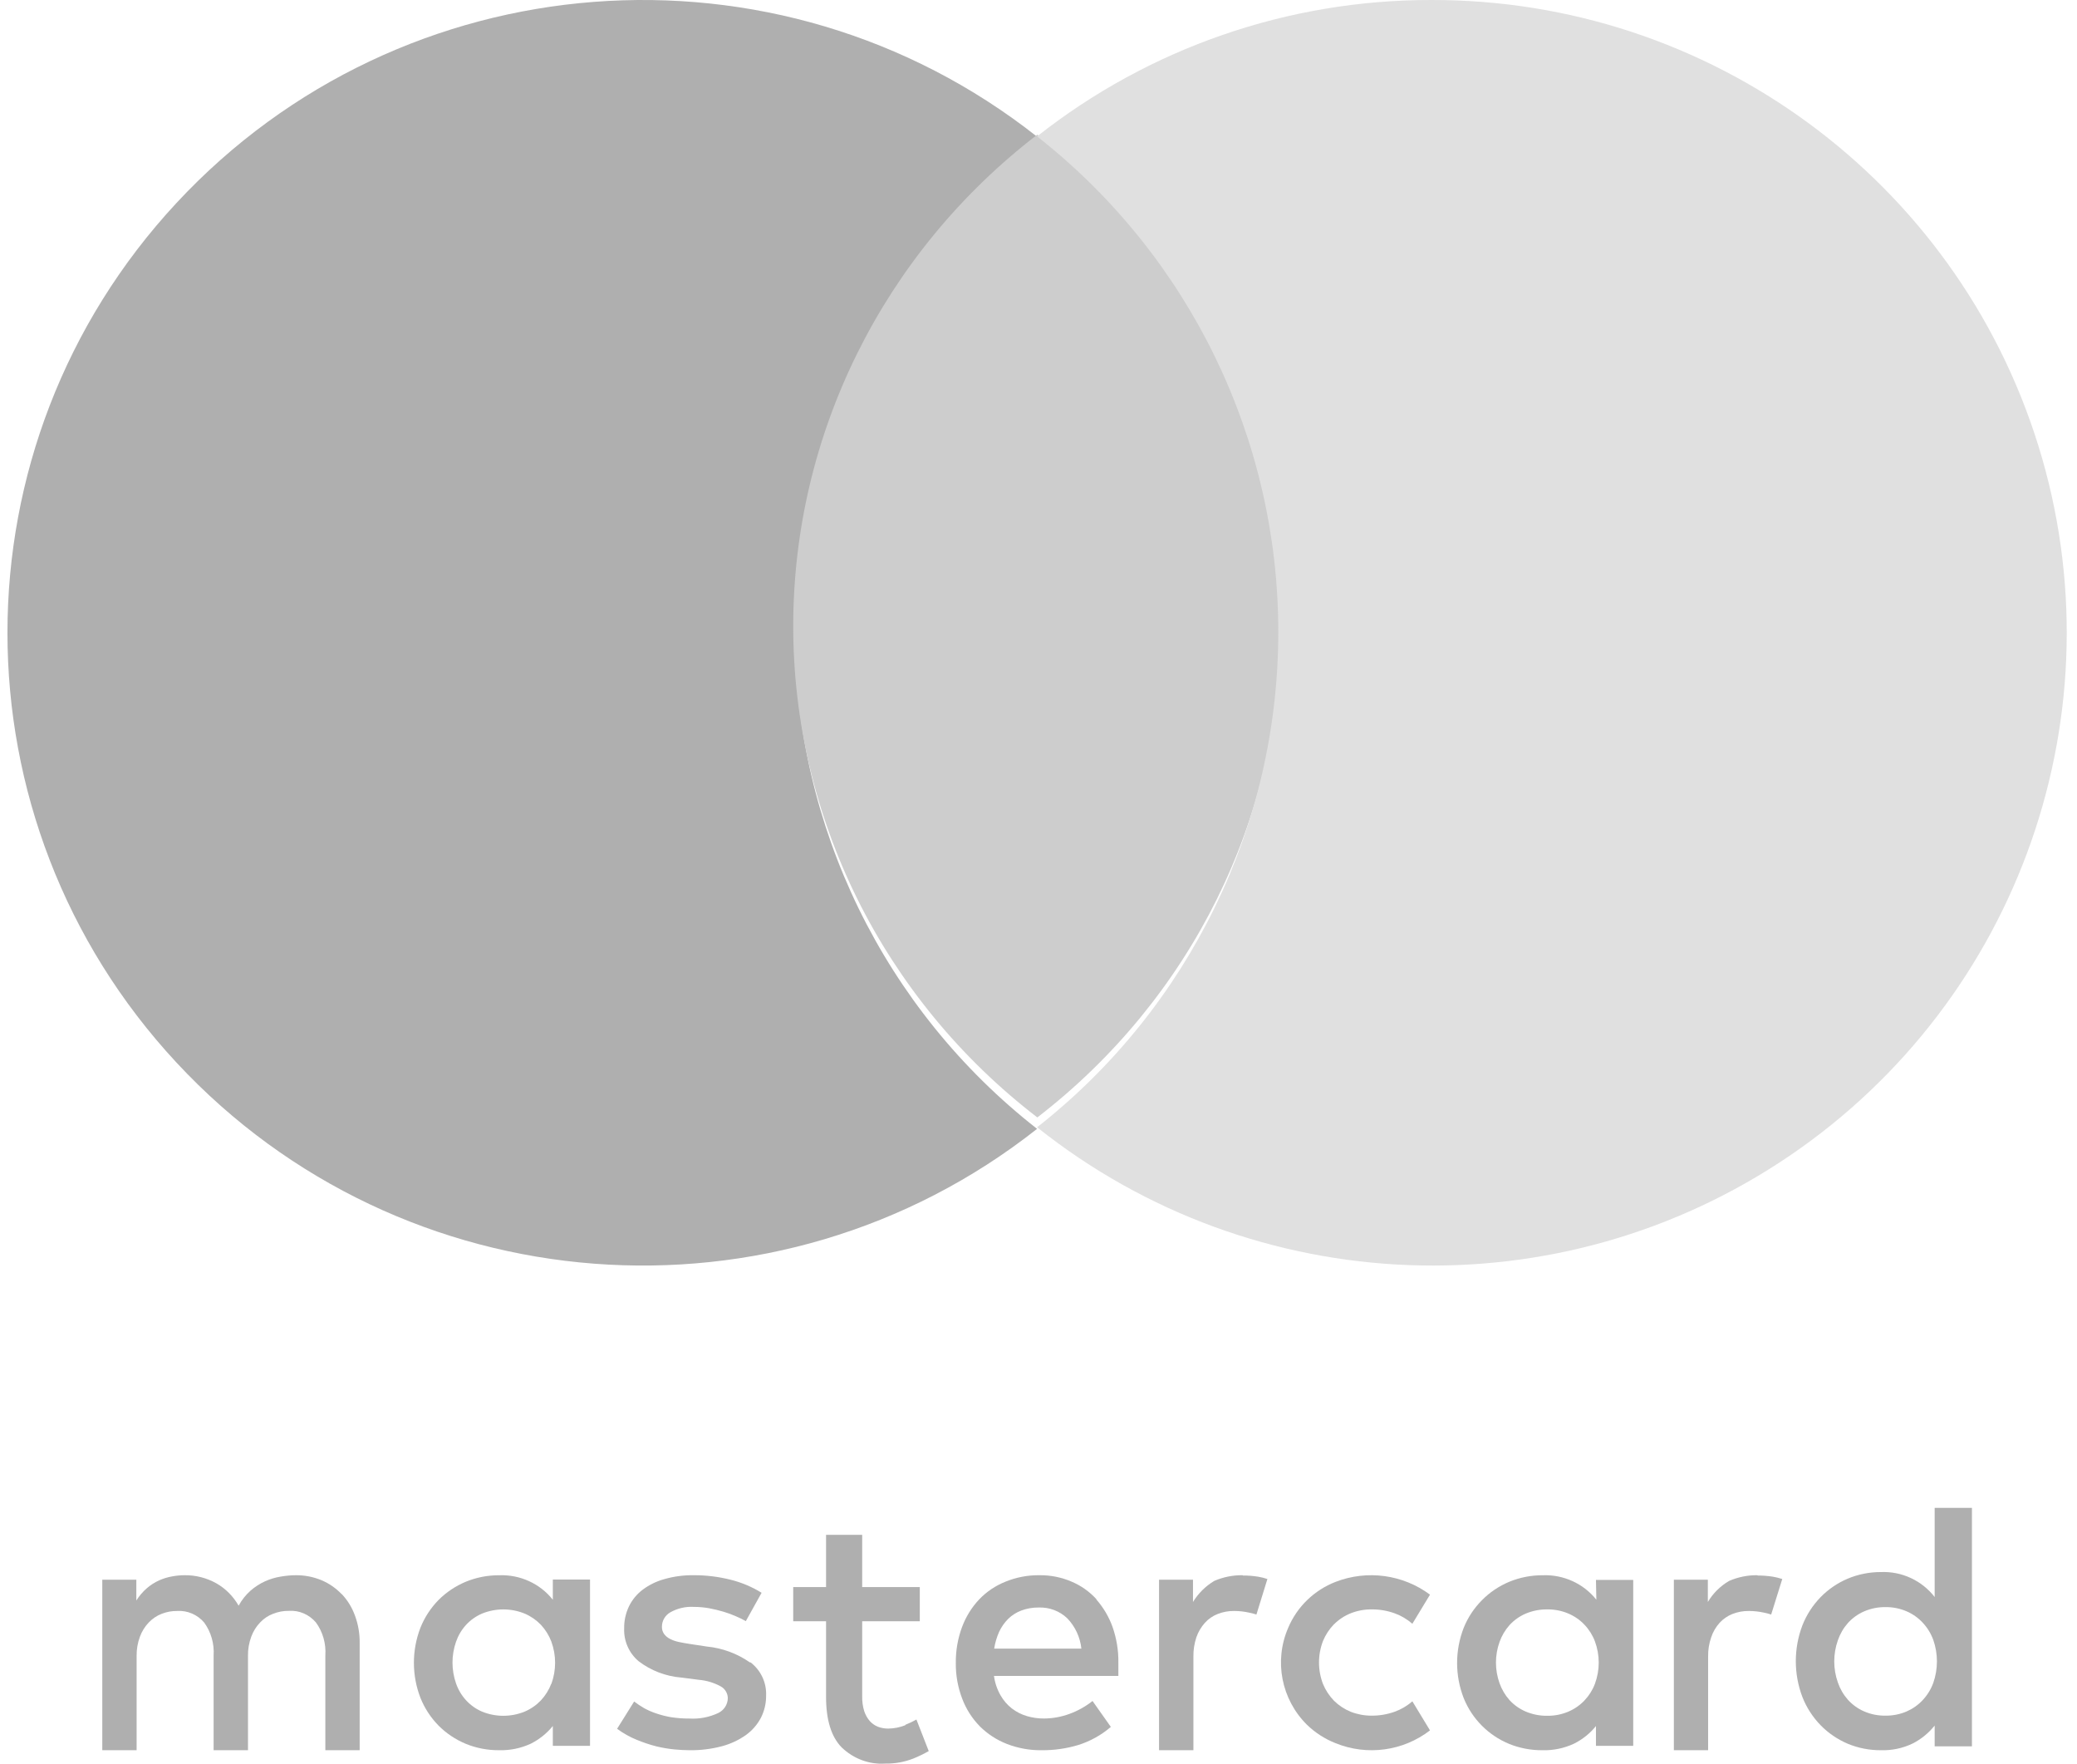
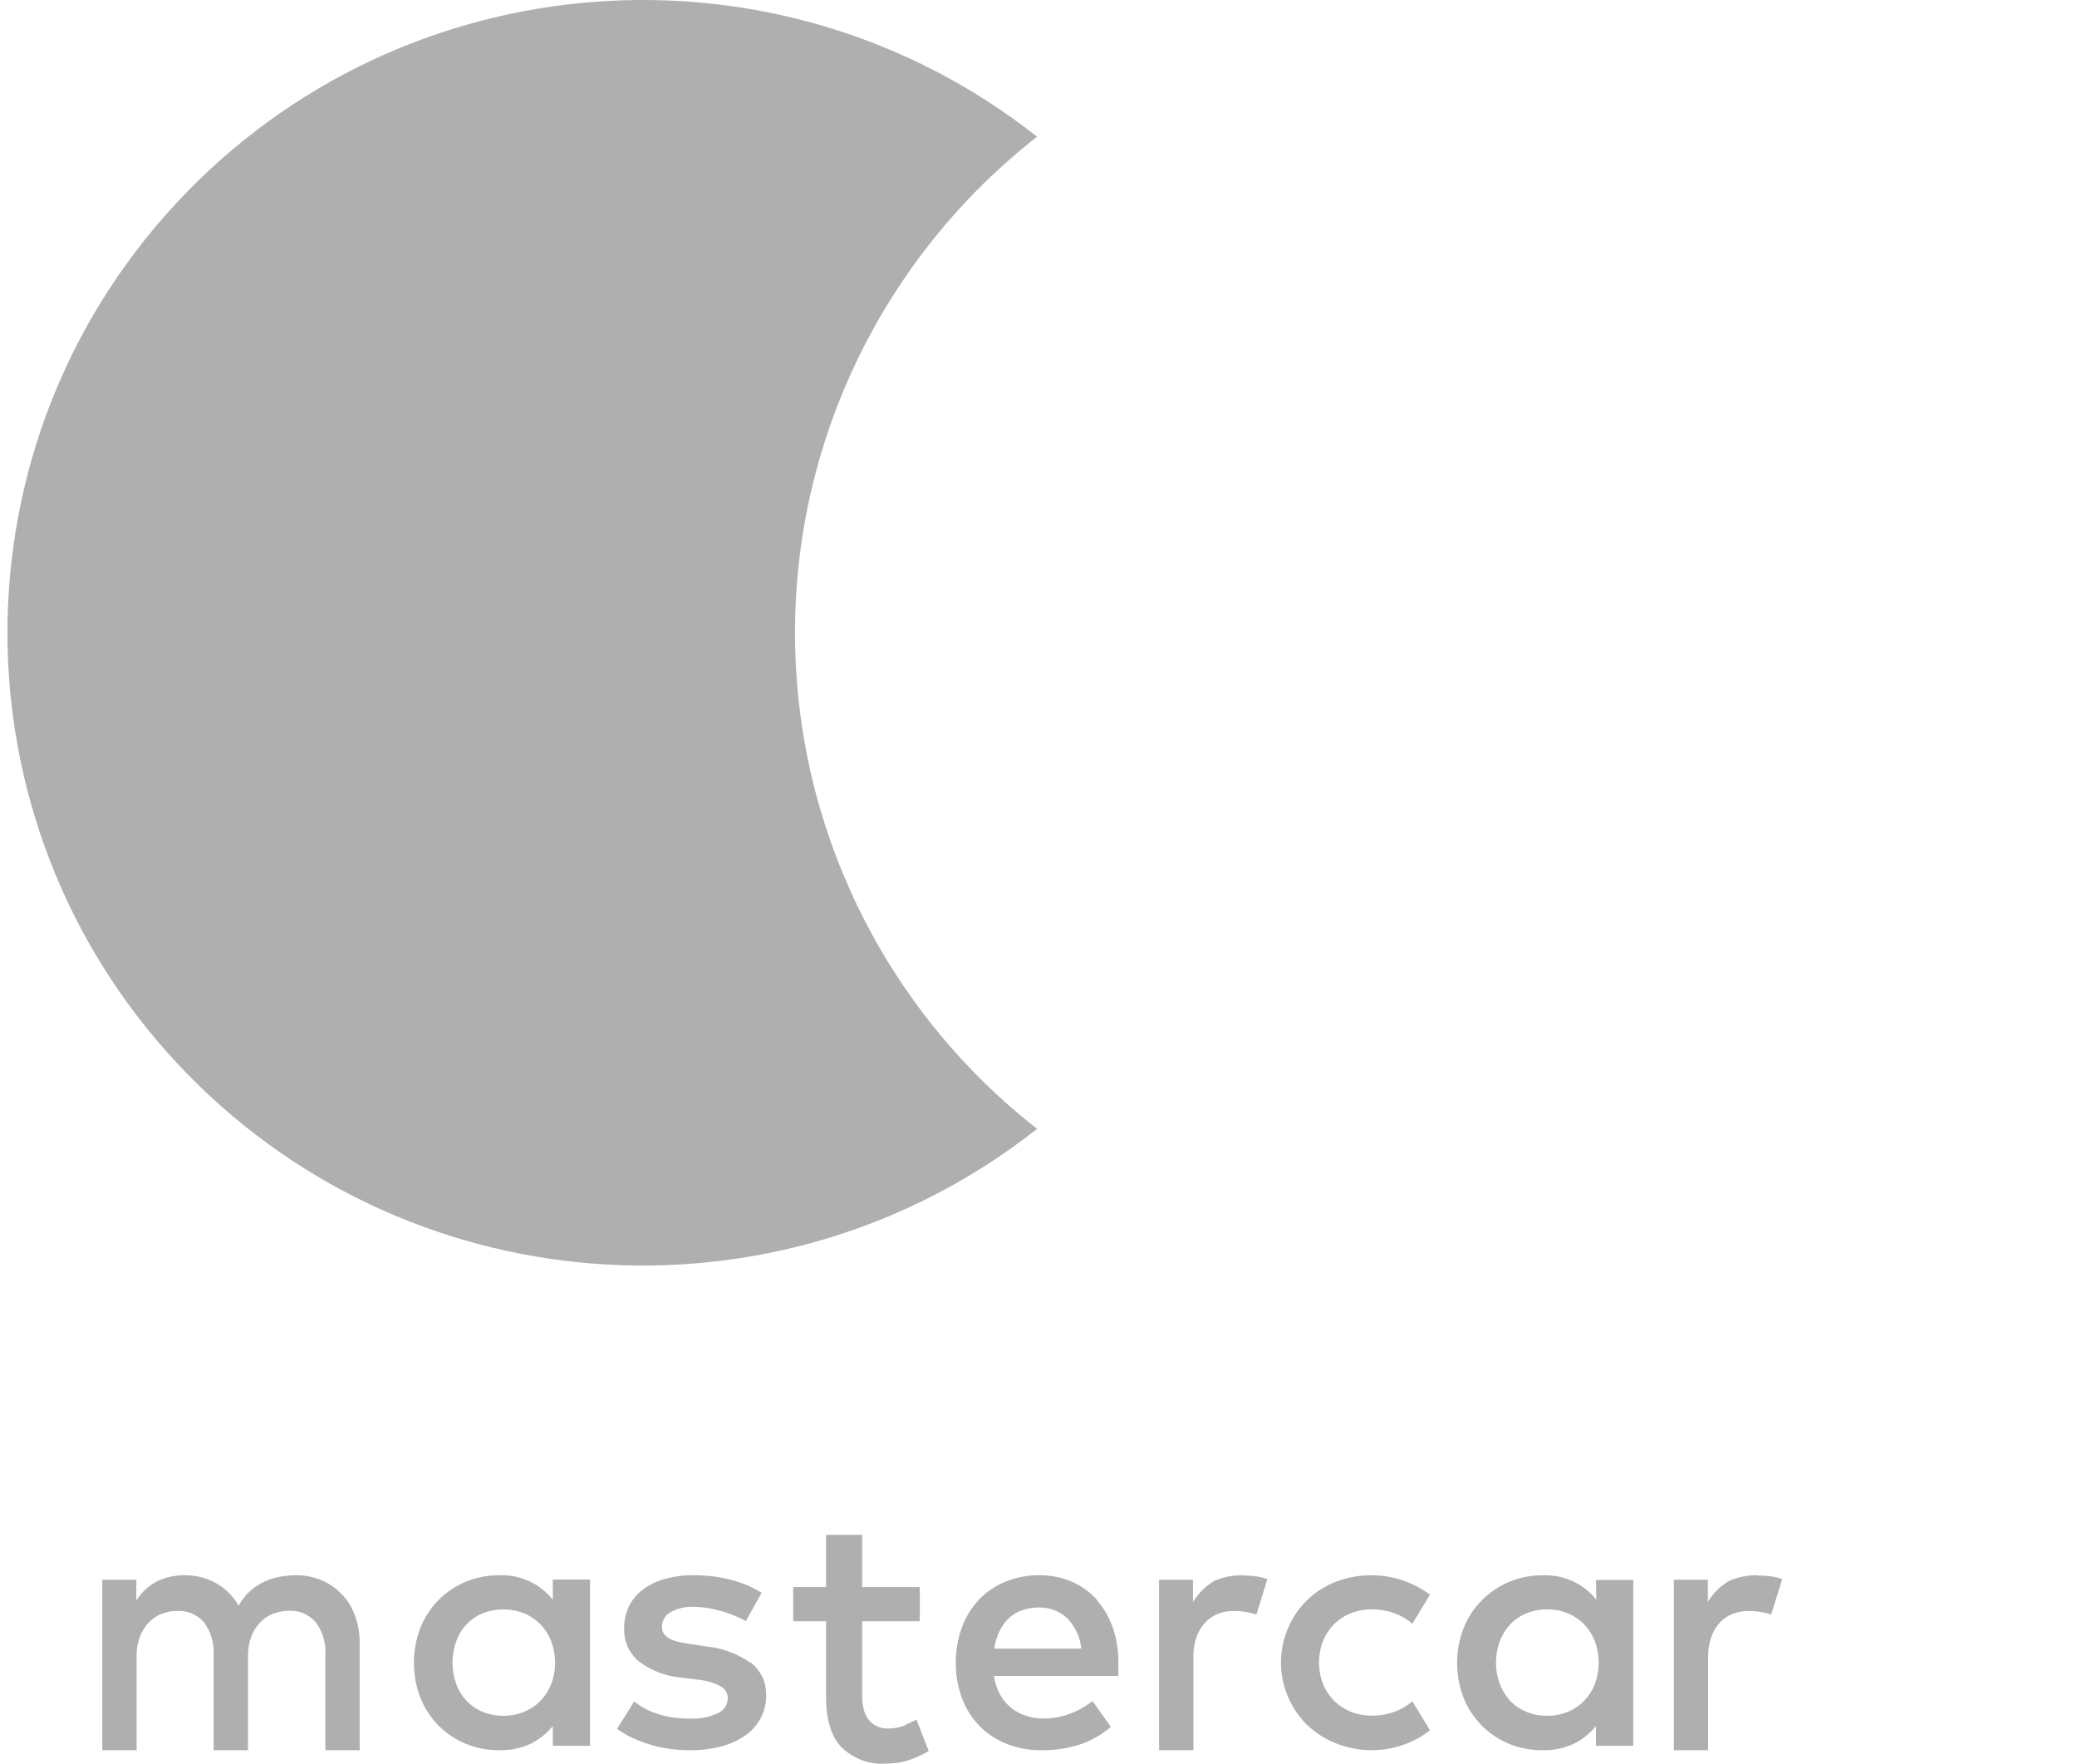
<svg xmlns="http://www.w3.org/2000/svg" width="53px" height="45px" viewBox="0 0 53 45" version="1.1">
  <title>0A9B08BE-0456-4B16-A067-DBF5708FF51C</title>
  <desc>Created with sketchtool.</desc>
  <g id="Page-1" stroke="none" stroke-width="1" fill="none" fill-rule="evenodd">
    <g id="LP-1" transform="translate(-332, -865)" fill-rule="nonzero">
      <g id="payment-methods" transform="translate(195, 865)">
        <g id="mastercard" transform="translate(137.19, 0)">
          <path d="M8.529,40.674 C8.381,40.52 8.206,40.399 8.013,40.318 C7.805,40.232 7.582,40.189 7.358,40.191 C7.228,40.192 7.097,40.204 6.968,40.227 C6.832,40.249 6.7,40.289 6.573,40.346 C6.44,40.407 6.315,40.487 6.203,40.585 C6.081,40.693 5.979,40.823 5.899,40.968 C5.762,40.729 5.567,40.532 5.333,40.399 C5.082,40.258 4.802,40.187 4.517,40.191 C4.41,40.191 4.303,40.202 4.197,40.222 C4.084,40.242 3.975,40.276 3.869,40.323 C3.758,40.374 3.653,40.44 3.559,40.521 C3.455,40.611 3.364,40.718 3.289,40.836 L3.289,40.305 L2.42,40.305 L2.42,44.656 L3.296,44.656 L3.296,42.248 C3.294,42.081 3.323,41.914 3.381,41.758 C3.431,41.623 3.507,41.5 3.605,41.398 C3.698,41.3 3.809,41.225 3.932,41.177 C4.061,41.126 4.197,41.101 4.334,41.103 C4.593,41.087 4.846,41.195 5.02,41.398 C5.195,41.639 5.281,41.938 5.261,42.241 L5.261,44.656 L6.138,44.656 L6.138,42.248 C6.135,42.081 6.164,41.914 6.222,41.758 C6.272,41.623 6.348,41.5 6.446,41.398 C6.538,41.3 6.65,41.224 6.773,41.177 C6.905,41.124 7.044,41.098 7.185,41.1 C7.444,41.083 7.697,41.192 7.871,41.395 C8.047,41.635 8.133,41.936 8.112,42.238 L8.112,44.656 L8.988,44.656 L8.988,41.918 C8.991,41.68 8.95,41.444 8.868,41.222 C8.794,41.017 8.68,40.83 8.533,40.674" id="Shape" fill="#AFAFAF" />
          <path d="M13.879,42.956 C13.819,43.115 13.728,43.26 13.612,43.385 C13.495,43.507 13.355,43.604 13.198,43.671 C12.85,43.813 12.458,43.813 12.11,43.671 C11.953,43.603 11.813,43.503 11.699,43.378 C11.585,43.252 11.499,43.105 11.445,42.946 C11.327,42.605 11.327,42.235 11.445,41.894 C11.499,41.735 11.585,41.588 11.699,41.462 C11.813,41.337 11.953,41.237 12.11,41.17 C12.458,41.028 12.85,41.028 13.198,41.17 C13.355,41.237 13.495,41.334 13.612,41.455 C13.728,41.58 13.819,41.726 13.879,41.884 C14.007,42.234 14.007,42.616 13.879,42.966 L13.879,42.956 Z M13.917,40.817 C13.591,40.405 13.081,40.172 12.549,40.192 C12.255,40.19 11.964,40.247 11.694,40.358 C11.434,40.467 11.198,40.625 11.001,40.822 C10.801,41.026 10.644,41.267 10.539,41.529 C10.316,42.107 10.316,42.744 10.539,43.321 C10.644,43.584 10.801,43.824 11.001,44.028 C11.198,44.226 11.434,44.383 11.694,44.492 C11.964,44.603 12.255,44.658 12.549,44.656 C12.827,44.663 13.102,44.606 13.353,44.49 C13.572,44.38 13.764,44.226 13.917,44.038 L13.917,44.544 L14.866,44.544 L14.866,40.301 L13.917,40.301 L13.917,40.817 Z" id="Shape" fill="#AFAFAF" />
          <path d="M18.947,42.416 C18.622,42.19 18.245,42.05 17.85,42.011 L17.408,41.944 C17.308,41.929 17.216,41.912 17.131,41.894 C17.053,41.878 16.977,41.852 16.906,41.815 C16.847,41.786 16.795,41.743 16.756,41.69 C16.718,41.636 16.698,41.57 16.701,41.504 C16.701,41.353 16.782,41.214 16.914,41.138 C17.095,41.036 17.302,40.987 17.511,40.999 C17.644,40.999 17.777,41.011 17.908,41.034 C18.032,41.058 18.154,41.087 18.275,41.123 C18.383,41.155 18.489,41.194 18.592,41.24 C18.678,41.276 18.761,41.317 18.842,41.362 L19.244,40.639 C19.002,40.489 18.738,40.378 18.462,40.308 C18.15,40.229 17.83,40.189 17.508,40.191 C17.259,40.188 17.011,40.22 16.771,40.288 C16.57,40.342 16.381,40.433 16.214,40.557 C16.063,40.67 15.941,40.817 15.859,40.987 C15.775,41.164 15.733,41.358 15.737,41.553 C15.726,41.873 15.862,42.18 16.107,42.386 C16.421,42.625 16.797,42.769 17.191,42.802 L17.638,42.859 C17.836,42.875 18.028,42.933 18.202,43.028 C18.312,43.089 18.381,43.204 18.382,43.329 C18.379,43.493 18.282,43.64 18.133,43.709 C17.905,43.815 17.654,43.863 17.403,43.848 C17.245,43.849 17.087,43.837 16.931,43.813 C16.802,43.791 16.675,43.758 16.551,43.716 C16.444,43.68 16.34,43.635 16.242,43.58 C16.155,43.53 16.071,43.474 15.992,43.413 L15.557,44.109 C15.711,44.223 15.879,44.318 16.057,44.39 C16.219,44.457 16.386,44.513 16.556,44.557 C16.71,44.594 16.866,44.621 17.023,44.636 C17.168,44.649 17.296,44.656 17.408,44.656 C17.686,44.66 17.964,44.625 18.232,44.554 C18.453,44.496 18.661,44.398 18.847,44.266 C19.006,44.151 19.136,44.001 19.227,43.828 C19.315,43.654 19.361,43.462 19.359,43.266 C19.374,42.936 19.227,42.619 18.964,42.416" id="Shape" fill="#AFAFAF" />
          <path d="M25.179,42.063 C25.202,41.916 25.244,41.774 25.304,41.638 C25.361,41.514 25.44,41.402 25.536,41.305 C25.631,41.212 25.746,41.139 25.871,41.092 C26.013,41.039 26.164,41.013 26.316,41.015 C26.586,41.005 26.849,41.104 27.045,41.291 C27.247,41.502 27.373,41.773 27.404,42.063 L25.179,42.063 Z M27.794,40.809 C27.617,40.613 27.399,40.458 27.155,40.355 C26.896,40.243 26.617,40.188 26.335,40.191 C26.038,40.187 25.744,40.243 25.469,40.355 C25.214,40.457 24.984,40.611 24.795,40.809 C24.603,41.014 24.455,41.254 24.358,41.516 C24.25,41.807 24.197,42.115 24.2,42.425 C24.196,42.738 24.251,43.048 24.363,43.341 C24.462,43.604 24.615,43.844 24.812,44.046 C25.01,44.242 25.246,44.396 25.506,44.497 C25.789,44.606 26.09,44.66 26.393,44.656 C26.707,44.659 27.019,44.614 27.319,44.525 C27.627,44.429 27.912,44.271 28.156,44.061 L27.689,43.4 C27.511,43.541 27.311,43.653 27.097,43.73 C26.89,43.806 26.671,43.846 26.45,43.847 C26.302,43.848 26.155,43.827 26.013,43.785 C25.875,43.744 25.746,43.679 25.631,43.591 C25.514,43.499 25.415,43.386 25.342,43.256 C25.254,43.103 25.197,42.935 25.174,42.76 L28.348,42.76 C28.348,42.708 28.348,42.651 28.348,42.591 C28.348,42.532 28.348,42.475 28.348,42.415 C28.352,42.107 28.301,41.8 28.199,41.509 C28.106,41.25 27.964,41.011 27.781,40.804 L27.794,40.809 Z" id="Shape" fill="#AFAFAF" />
          <path d="M40.509,42.96 C40.45,43.119 40.358,43.264 40.24,43.388 C40.124,43.51 39.983,43.607 39.827,43.673 C39.658,43.744 39.476,43.78 39.292,43.777 C39.102,43.78 38.913,43.742 38.739,43.668 C38.582,43.6 38.442,43.501 38.328,43.376 C38.216,43.25 38.13,43.103 38.074,42.945 C37.953,42.605 37.953,42.235 38.074,41.895 C38.13,41.737 38.216,41.591 38.328,41.465 C38.442,41.34 38.582,41.24 38.739,41.172 C38.913,41.098 39.102,41.061 39.292,41.063 C39.476,41.061 39.658,41.096 39.827,41.167 C39.983,41.233 40.124,41.33 40.24,41.452 C40.358,41.576 40.45,41.722 40.509,41.88 C40.638,42.229 40.638,42.611 40.509,42.96 Z M40.545,40.816 C40.219,40.405 39.71,40.172 39.178,40.192 C38.884,40.19 38.594,40.247 38.323,40.358 C38.06,40.468 37.821,40.629 37.623,40.831 C37.422,41.034 37.264,41.273 37.159,41.536 C36.936,42.112 36.936,42.748 37.159,43.324 C37.264,43.587 37.422,43.827 37.623,44.029 C37.819,44.227 38.054,44.384 38.313,44.492 C38.584,44.603 38.874,44.658 39.168,44.656 C39.445,44.664 39.721,44.607 39.972,44.49 C40.191,44.381 40.383,44.228 40.535,44.039 L40.535,44.544 L41.486,44.544 L41.486,40.311 L40.535,40.311 L40.545,40.816 Z" id="Shape" fill="#AFAFAF" />
          <path d="M22.913,44.017 C22.774,44.073 22.626,44.102 22.477,44.104 C22.388,44.105 22.299,44.089 22.215,44.058 C22.136,44.027 22.065,43.978 22.007,43.914 C21.942,43.84 21.893,43.752 21.862,43.657 C21.825,43.534 21.808,43.407 21.811,43.279 L21.811,41.365 L23.281,41.365 L23.281,40.493 L21.811,40.493 L21.811,39.16 L20.889,39.16 L20.889,40.493 L20.051,40.493 L20.051,41.365 L20.889,41.365 L20.889,43.297 C20.889,43.883 21.022,44.313 21.286,44.583 C21.588,44.874 21.99,45.024 22.399,44.997 C22.644,45.001 22.887,44.958 23.117,44.868 C23.251,44.814 23.382,44.75 23.509,44.678 L23.195,43.873 C23.104,43.924 23.01,43.969 22.913,44.007" id="Shape" fill="#AFAFAF" />
          <path d="M31.522,40.191 C31.272,40.187 31.024,40.237 30.795,40.336 C30.573,40.469 30.387,40.653 30.252,40.874 L30.252,40.305 L29.386,40.305 L29.386,44.656 L30.263,44.656 L30.263,42.266 C30.26,42.099 30.286,41.932 30.339,41.773 C30.386,41.638 30.46,41.513 30.556,41.405 C30.646,41.305 30.759,41.228 30.885,41.179 C31.018,41.127 31.16,41.101 31.303,41.103 C31.429,41.103 31.554,41.117 31.677,41.144 C31.743,41.156 31.808,41.173 31.871,41.194 L32.151,40.288 C32.075,40.262 31.997,40.242 31.917,40.229 C31.786,40.208 31.654,40.197 31.522,40.199" id="Shape" fill="#AFAFAF" />
          <path d="M44.659,40.191 C44.409,40.187 44.162,40.237 43.933,40.336 C43.709,40.467 43.522,40.652 43.39,40.874 L43.39,40.305 L42.523,40.305 L42.523,44.656 L43.397,44.656 L43.397,42.266 C43.394,42.099 43.421,41.932 43.476,41.773 C43.522,41.637 43.594,41.512 43.69,41.405 C43.781,41.306 43.894,41.229 44.019,41.179 C44.153,41.127 44.296,41.101 44.44,41.103 C44.566,41.104 44.691,41.117 44.814,41.144 C44.879,41.156 44.943,41.173 45.006,41.194 L45.289,40.288 C45.212,40.262 45.134,40.243 45.054,40.229 C44.923,40.208 44.791,40.198 44.659,40.199" id="Shape" fill="#AFAFAF" />
-           <path d="M49.142,42.94 C49.082,43.102 48.991,43.251 48.873,43.377 C48.757,43.502 48.616,43.6 48.46,43.668 C48.291,43.74 48.108,43.776 47.925,43.774 C47.734,43.777 47.546,43.739 47.372,43.663 C47.215,43.594 47.075,43.492 46.961,43.365 C46.848,43.236 46.762,43.087 46.707,42.925 C46.585,42.578 46.585,42.201 46.707,41.854 C46.762,41.692 46.848,41.543 46.961,41.414 C47.075,41.287 47.215,41.185 47.372,41.116 C47.546,41.04 47.734,41.002 47.925,41.005 C48.108,41.002 48.291,41.039 48.46,41.111 C48.616,41.178 48.757,41.277 48.873,41.402 C48.991,41.528 49.082,41.677 49.142,41.839 C49.267,42.195 49.267,42.584 49.142,42.94 Z M49.178,38.473 L49.178,40.747 C48.852,40.327 48.343,40.09 47.81,40.11 C47.517,40.109 47.226,40.166 46.956,40.28 C46.697,40.39 46.462,40.551 46.266,40.752 C46.065,40.959 45.907,41.204 45.802,41.472 C45.579,42.06 45.579,42.709 45.802,43.296 C45.907,43.565 46.065,43.81 46.266,44.017 C46.462,44.218 46.697,44.378 46.956,44.489 C47.226,44.602 47.517,44.658 47.81,44.656 C48.088,44.664 48.364,44.606 48.614,44.486 C48.833,44.375 49.025,44.218 49.178,44.027 L49.178,44.557 L50.129,44.557 L50.129,38.473 L49.178,38.473 Z" id="Shape" fill="#AFAFAF" />
          <path d="M33.852,41.442 C33.973,41.321 34.118,41.226 34.277,41.162 C34.447,41.095 34.628,41.061 34.811,41.063 C35.011,41.061 35.209,41.095 35.396,41.162 C35.563,41.222 35.717,41.313 35.85,41.43 L36.3,40.687 C35.609,40.172 34.698,40.049 33.892,40.36 C33.345,40.572 32.907,40.996 32.681,41.534 C32.315,42.379 32.506,43.36 33.163,44.009 C33.372,44.211 33.62,44.37 33.892,44.477 C34.696,44.803 35.614,44.679 36.3,44.15 L35.85,43.408 C35.717,43.525 35.563,43.615 35.396,43.675 C35.208,43.742 35.011,43.775 34.811,43.774 C34.629,43.775 34.447,43.741 34.277,43.675 C34.118,43.61 33.974,43.515 33.852,43.395 C33.732,43.272 33.636,43.126 33.57,42.967 C33.434,42.613 33.434,42.222 33.57,41.868 C33.636,41.709 33.732,41.563 33.852,41.44" id="Shape" fill="#AFAFAF" />
          <path d="M20.097,16.146 C20.095,11.206 22.373,6.539 26.274,3.488 C19.635,-1.748 10.068,-1.012 4.315,5.177 C-1.438,11.367 -1.438,20.924 4.315,27.113 C10.068,33.302 19.635,34.038 26.274,28.802 C22.373,25.752 20.096,21.086 20.097,16.146" id="Shape" fill="#AFAFAF" />
-           <path d="M20.051,15.958 C20.047,20.857 22.344,25.487 26.28,28.511 C30.206,25.486 32.497,20.865 32.497,15.973 C32.497,11.082 30.206,6.461 26.28,3.435 C22.346,6.459 20.05,11.084 20.051,15.981" id="Shape" fill="#CDCDCD" />
-           <path d="M36.331,4.44057396e-05 C32.681,-0.005 29.137,1.221 26.274,3.48 C30.16,6.529 32.429,11.189 32.429,16.121 C32.429,21.054 30.16,25.714 26.274,28.762 C31.826,33.185 39.62,33.477 45.488,29.481 C51.356,25.485 53.925,18.136 51.822,11.365 C49.719,4.594 43.435,-0.017 36.331,4.44057396e-05" id="Shape" fill="#E0E0E0" />
        </g>
      </g>
    </g>
  </g>
</svg>